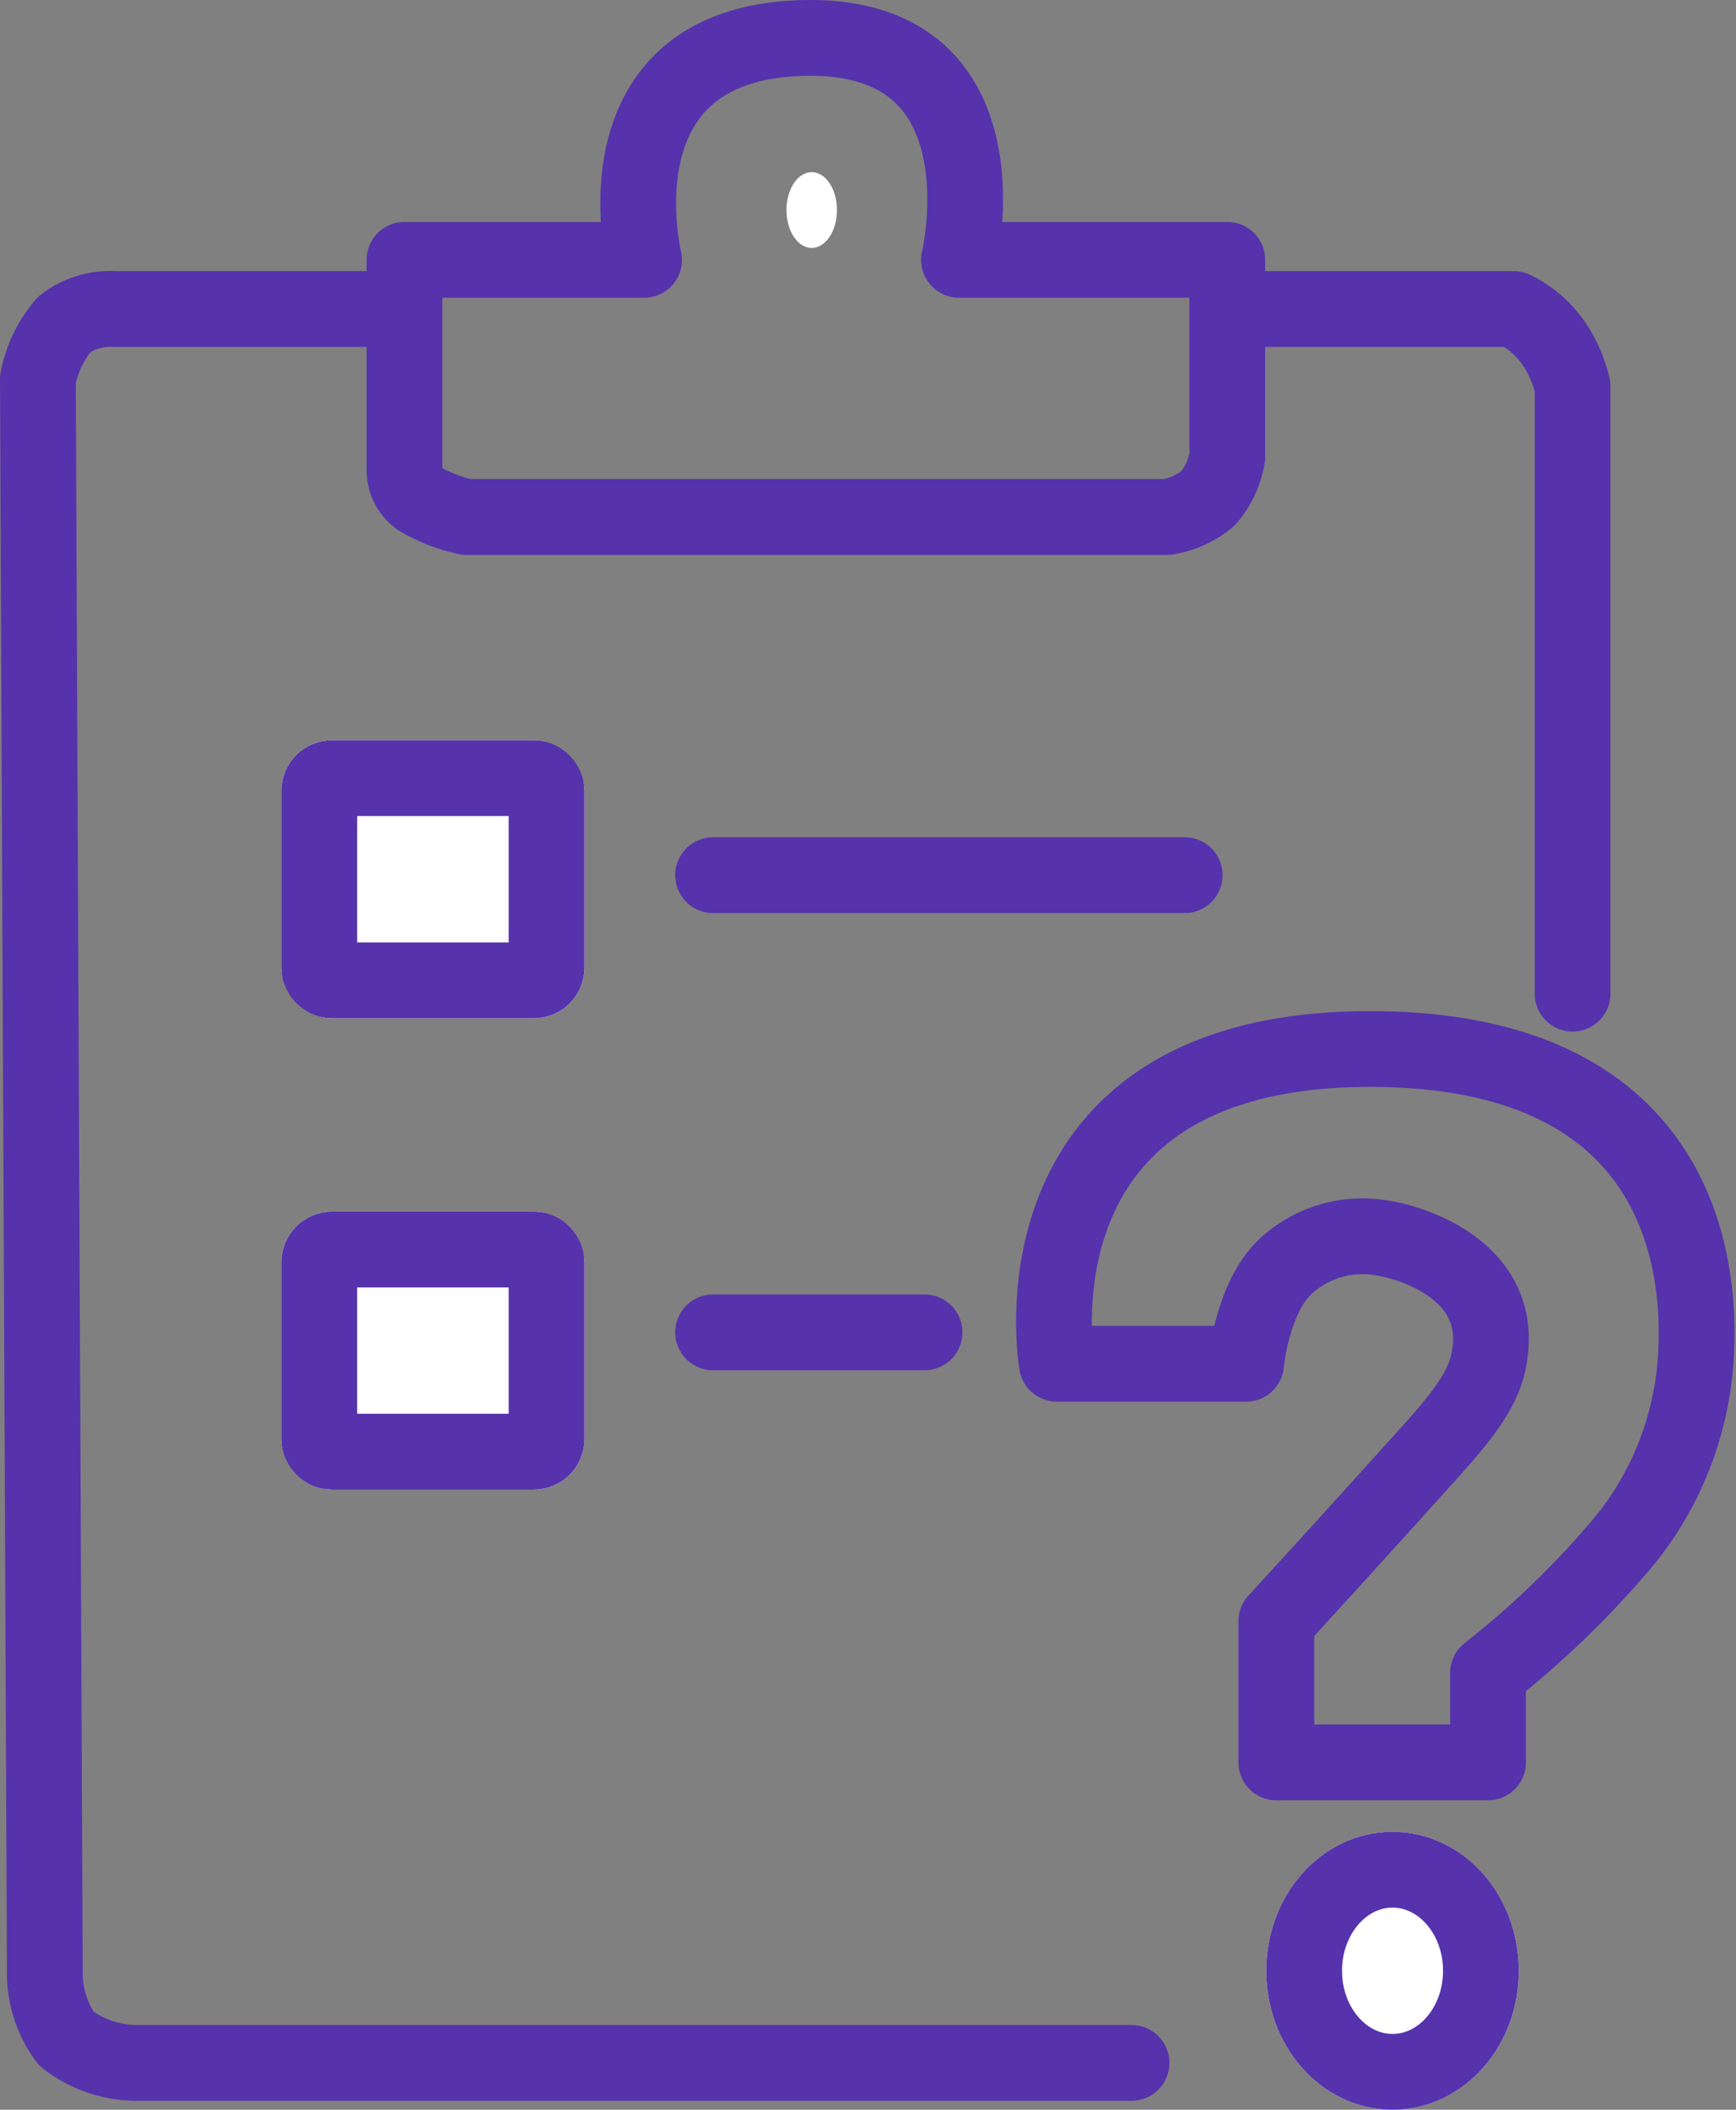
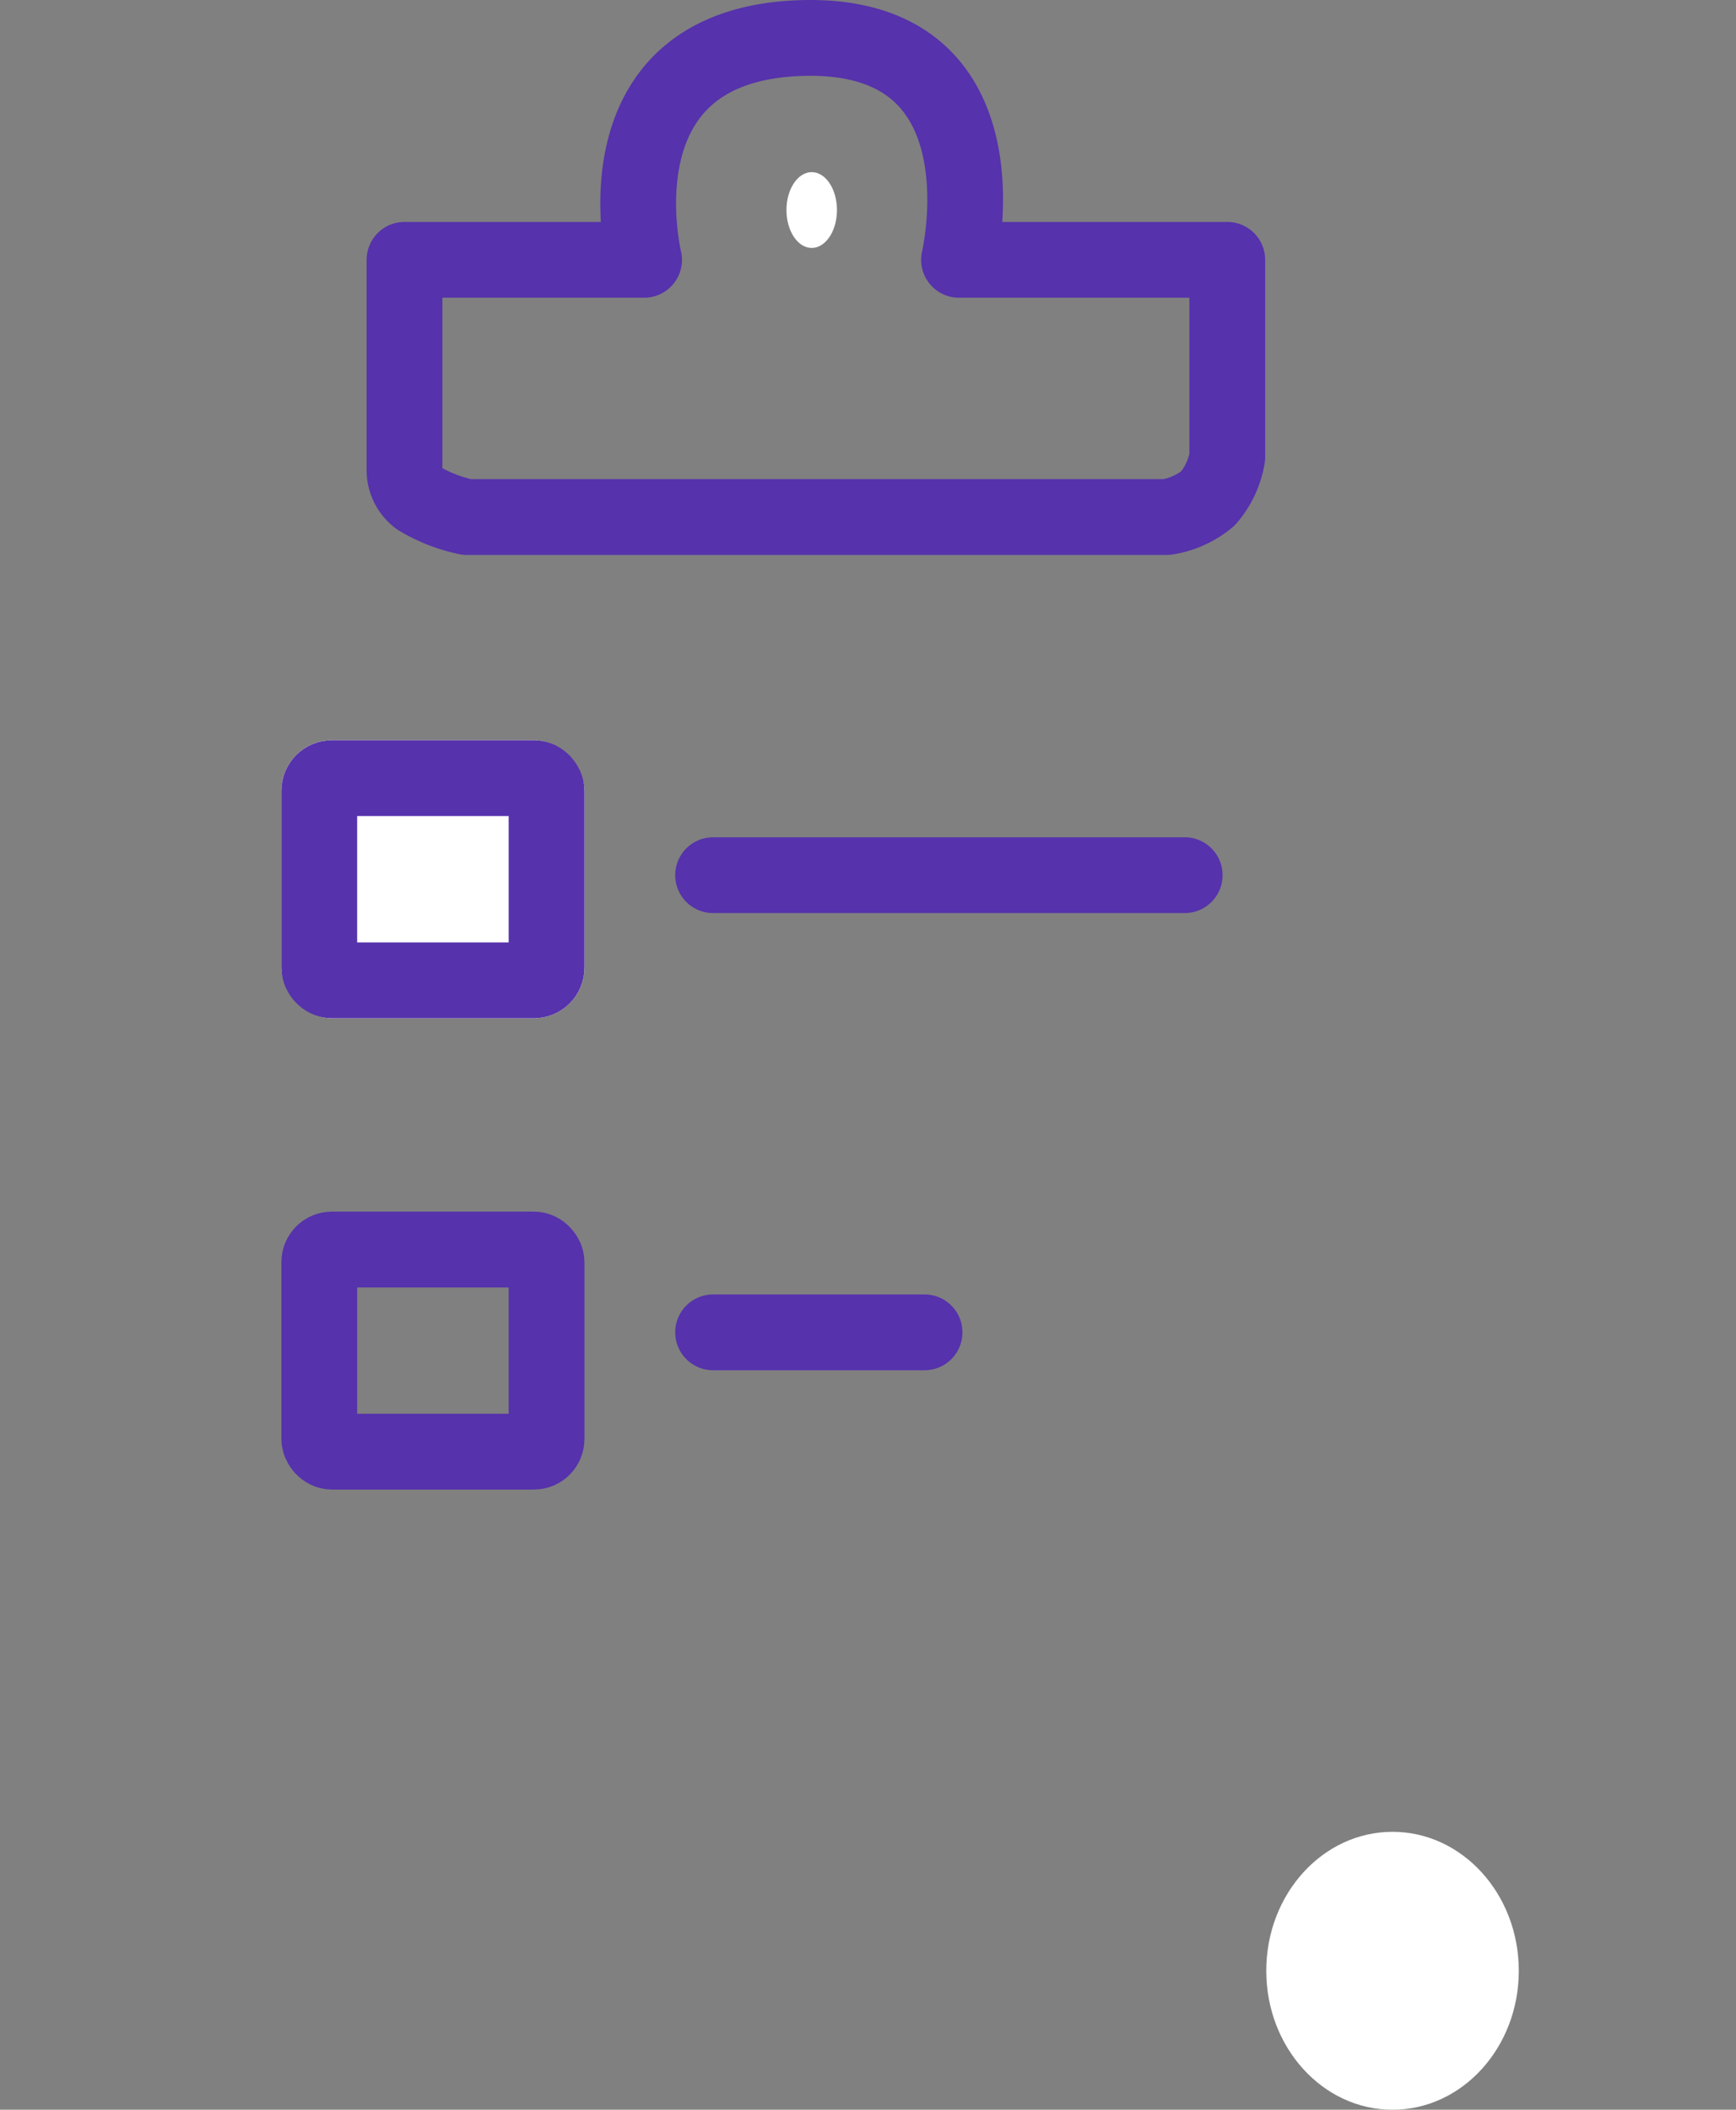
<svg xmlns="http://www.w3.org/2000/svg" width="68.744" height="83.5">
  <rect width="100%" height="100%" fill="#808080" stroke="none" />
  <g data-name="グループ 13589" stroke="#5632ac" stroke-linecap="round" stroke-width="3">
-     <path data-name="パス 1405" d="M44.807 81.646H5.335a4.557 4.557 0 0 1-2.71-.961 4.376 4.376 0 0 1-.85-2.707L1.5 15.016a4.7 4.7 0 0 1 1.049-2.181 3.005 3.005 0 0 1 2-.605h10.905" fill="none" stroke-linejoin="round" />
-     <path data-name="パス 1406" d="M48.953 12.229h10.99a4.121 4.121 0 0 1 1.637 1.44 5.2 5.2 0 0 1 .693 1.622v24.036" fill="none" stroke-linejoin="round" />
-     <path data-name="パス 1407" d="M41.851 53.975h7.494s.229-2.618 1.573-3.863a4.484 4.484 0 0 1 3.8-1.116c.96.127 5.063 1.227 4.205 4.979-.325 1.422-1.613 2.73-3.312 4.617-2.278 2.532-5.07 5.576-5.07 5.576v5.585h8.383V66.21a35.923 35.923 0 0 0 5.535-5.389 12.756 12.756 0 0 0 2.515-5.609S69.8 41.79 54.719 41.522 41.851 53.975 41.851 53.975Z" fill="none" stroke-linejoin="round" />
    <g data-name="楕円形 114" transform="translate(50.143 72.5)" fill="#fff" stroke-linejoin="round">
      <ellipse cx="5" cy="5.5" rx="5" ry="5.5" stroke="none" />
-       <ellipse cx="5" cy="5.5" rx="3.5" ry="4" fill="none" />
    </g>
    <path data-name="パス 1408" d="M25.506 10.284h-9.488v8.317a1.37 1.37 0 0 0 .566 1.121 6.161 6.161 0 0 0 1.9.741h27.717a3.349 3.349 0 0 0 1.638-.741 3.351 3.351 0 0 0 .76-1.627v-7.811H37.976s2.131-9.022-6.217-8.779-6.253 8.779-6.253 8.779Z" fill="none" stroke-linejoin="round" />
    <g data-name="楕円形 115" transform="translate(31.143 6.813)" fill="#fff" stroke-linejoin="round">
      <ellipse cx="1" cy="1.5" rx="1" ry="1.5" stroke="none" />
      <ellipse cx="1" cy="1.5" rx=".5" fill="none" />
    </g>
    <g data-name="長方形 24094" transform="translate(11.143 29.299)" fill="#fff" stroke-linejoin="round">
      <rect width="12" height="11" rx="2" stroke="none" />
      <rect x="1.5" y="1.5" width="9" height="8" rx=".5" fill="none" />
    </g>
    <g data-name="長方形 24095" transform="translate(11.143 47.954)" fill="#fff" stroke-linejoin="round">
-       <rect width="12" height="11" rx="2" stroke="none" />
      <rect x="1.5" y="1.5" width="9" height="8" rx=".5" fill="none" />
    </g>
    <path data-name="パス 1409" d="M28.237 34.638h18.676" fill="none" />
    <path data-name="パス 1410" d="M28.237 52.732h8.375" fill="none" />
  </g>
</svg>